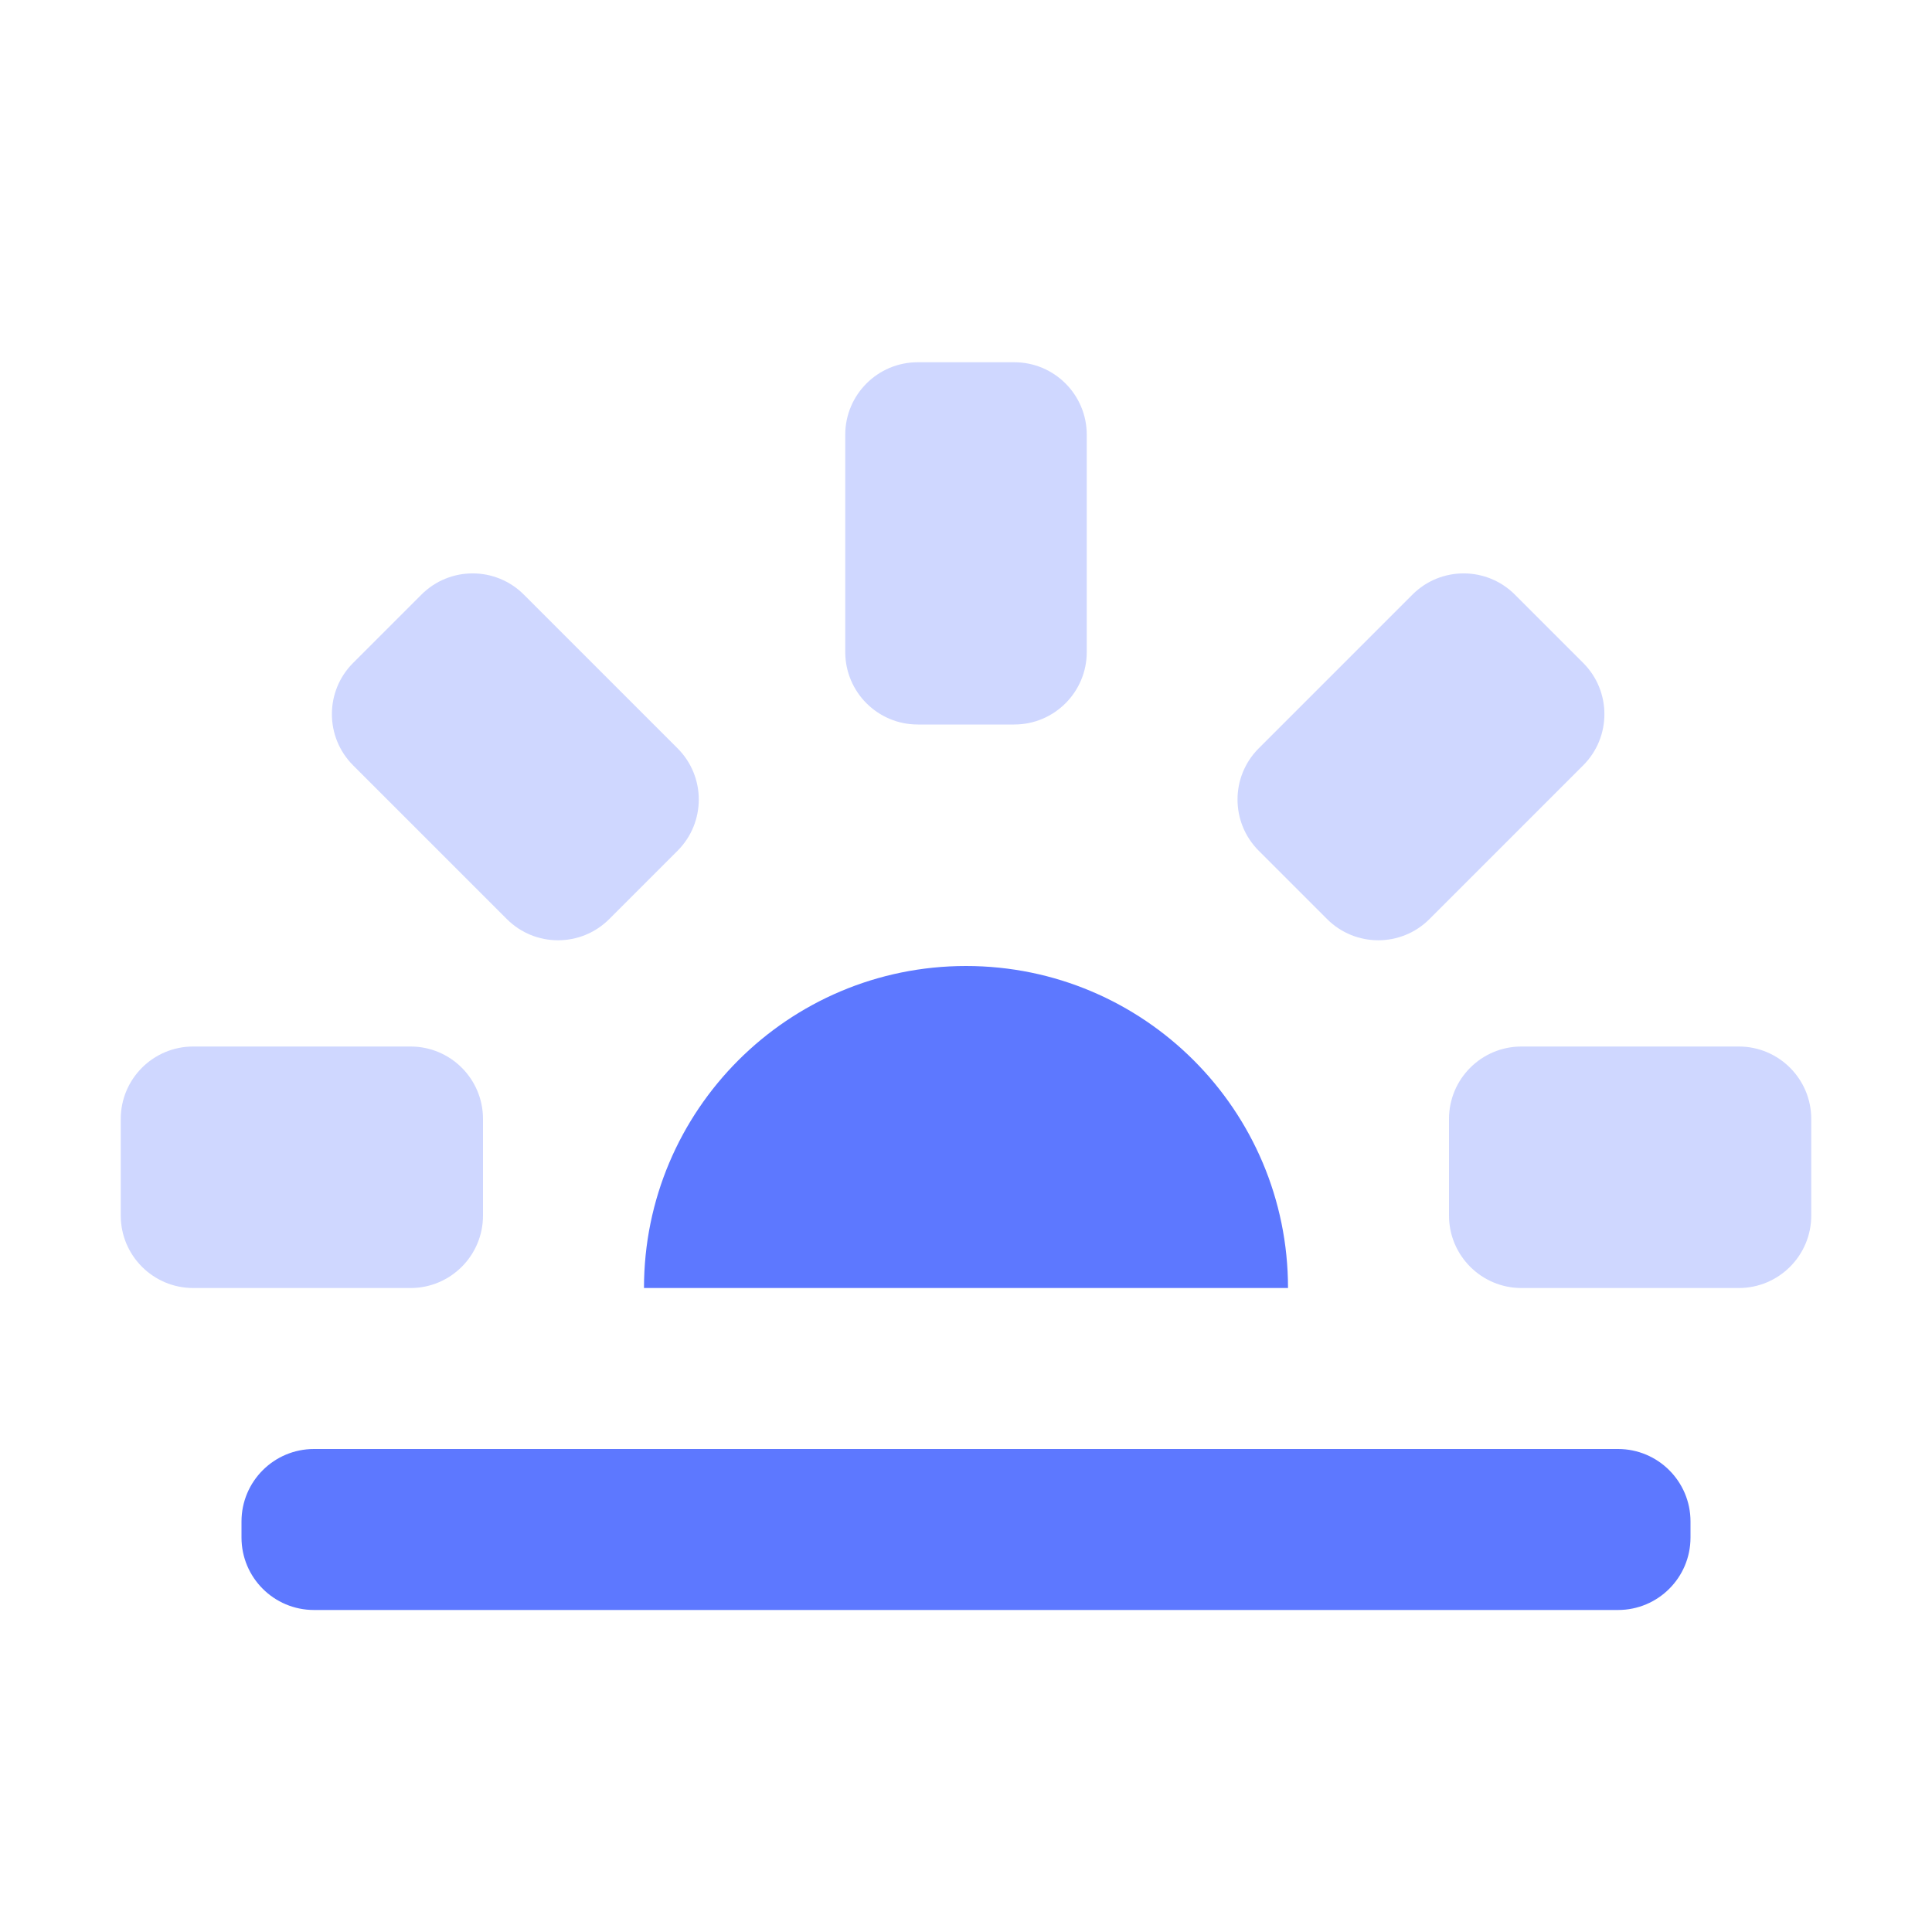
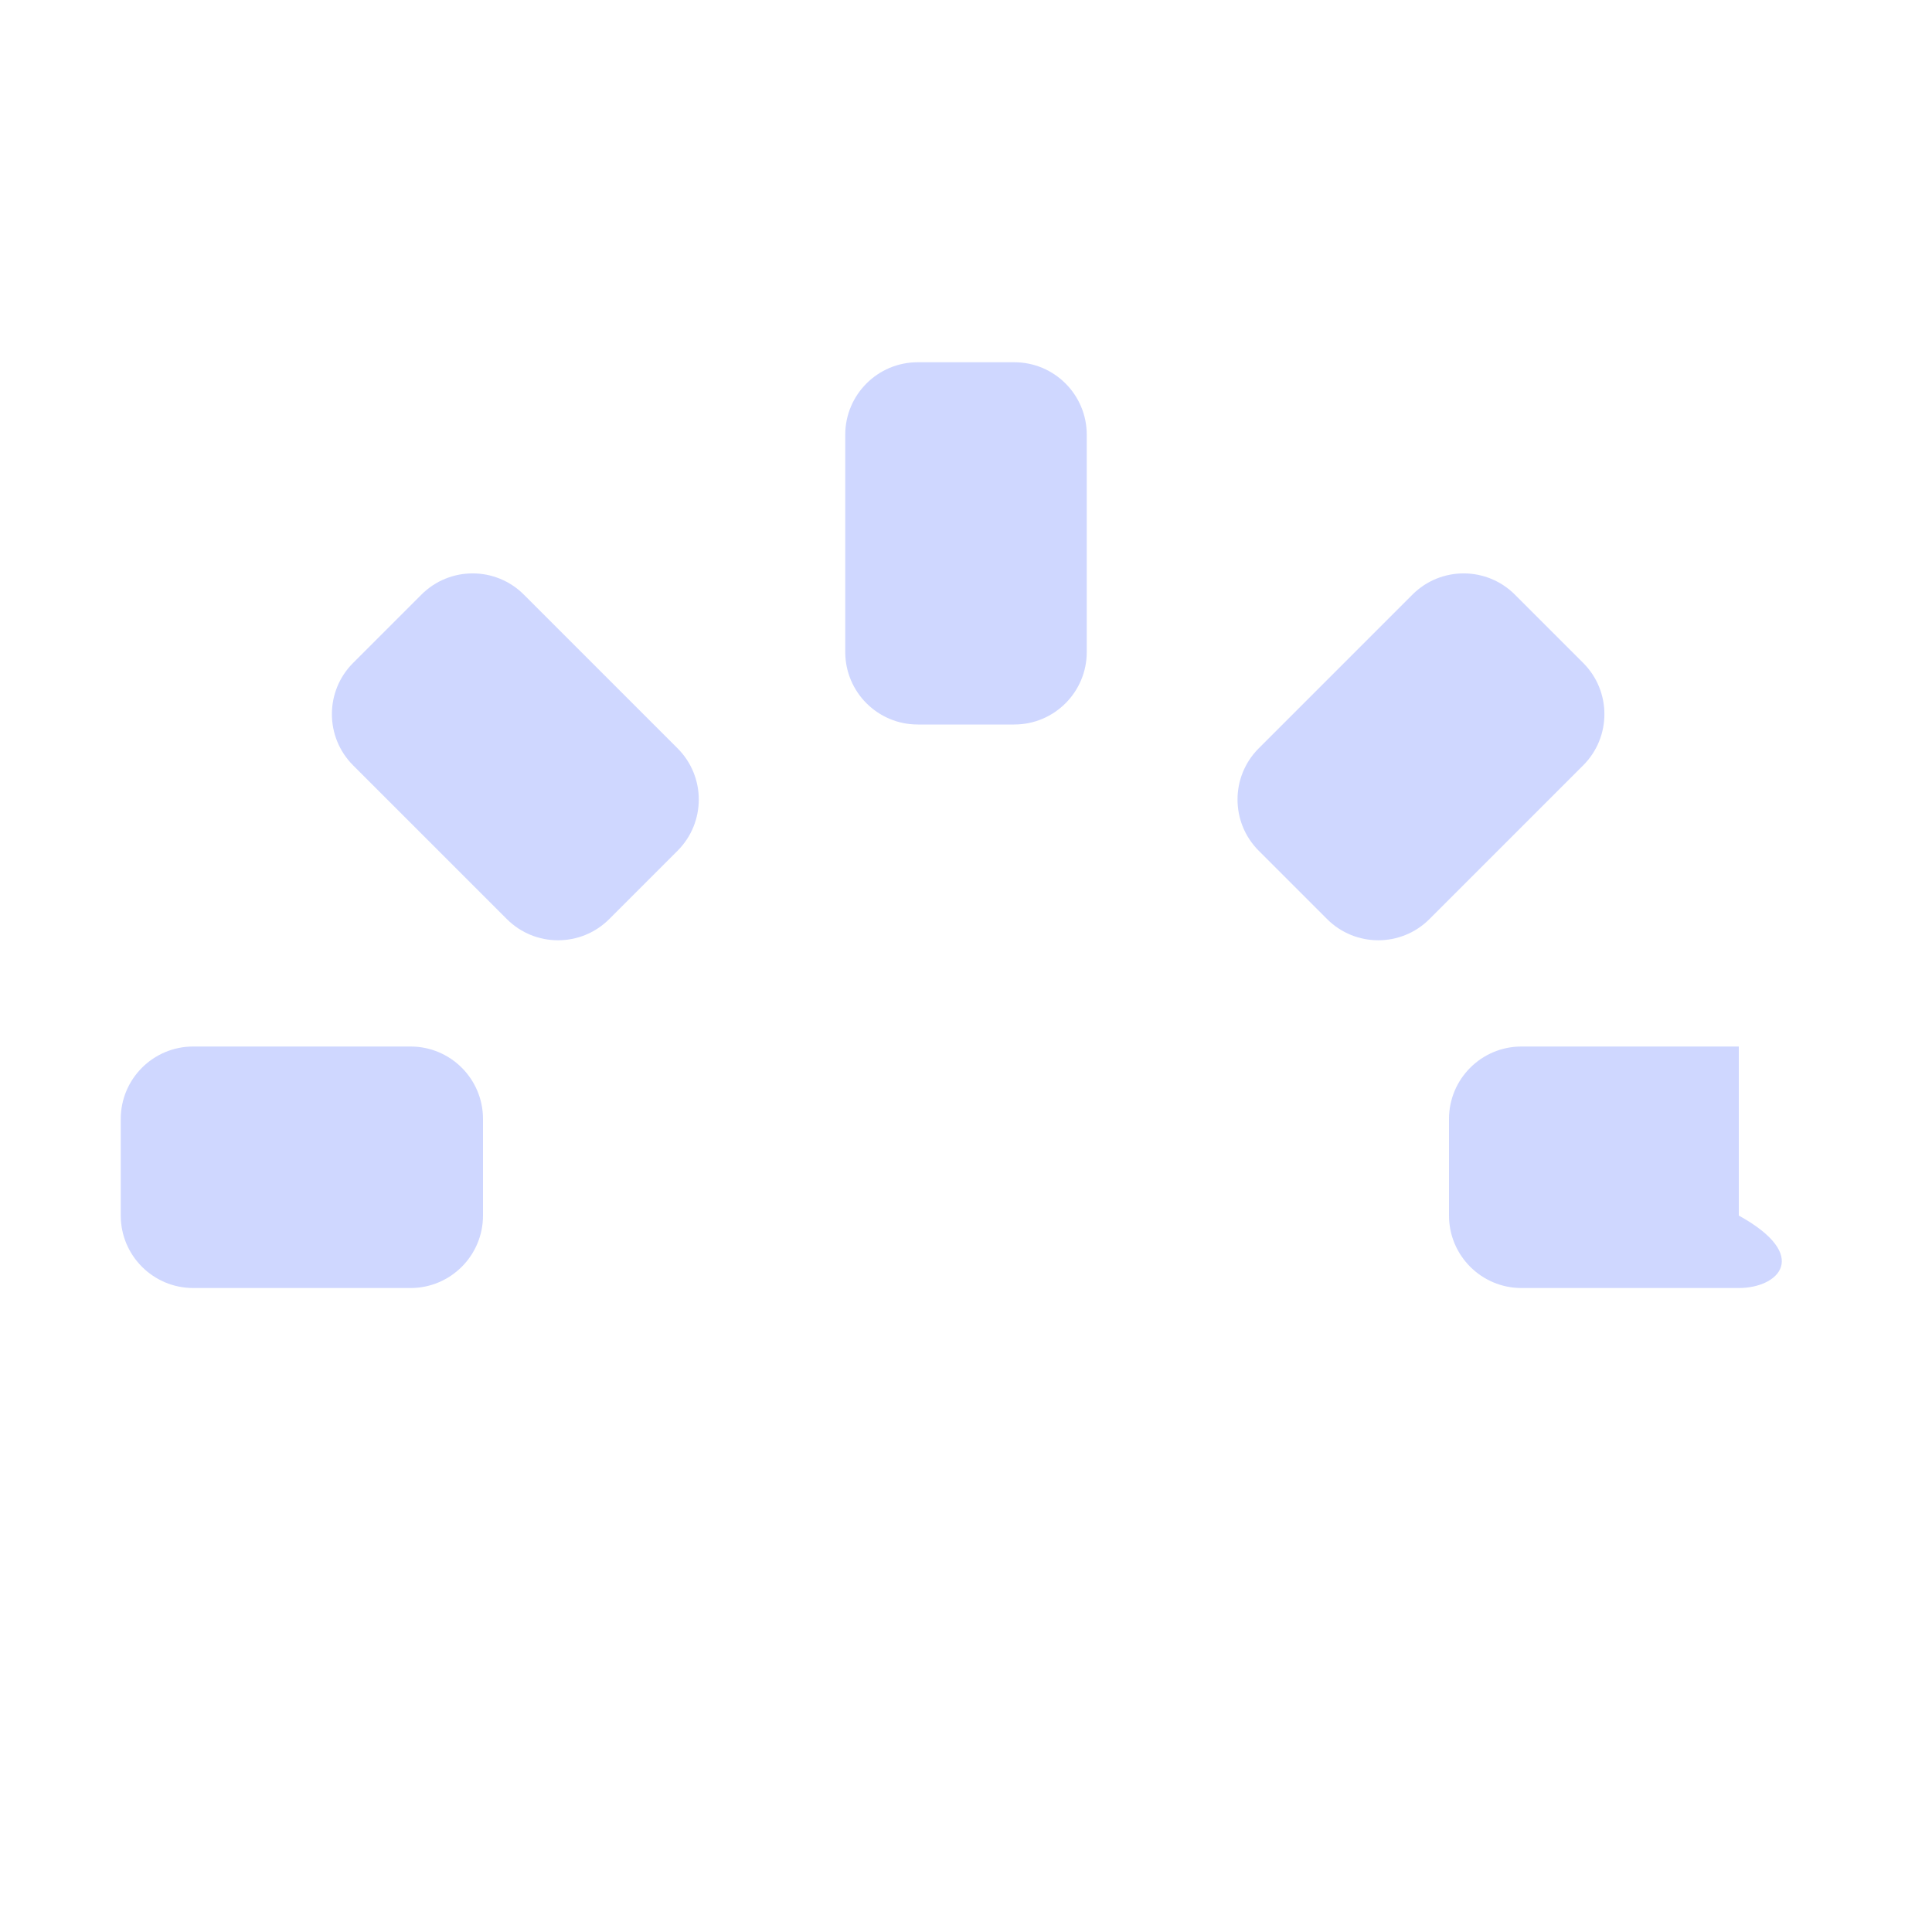
<svg xmlns="http://www.w3.org/2000/svg" width="40" height="40" viewBox="0 0 40 40" fill="none">
-   <path fill-rule="evenodd" clip-rule="evenodd" d="M20 20C16.318 20 13.333 22.985 13.333 26.667H26.667C26.667 22.985 23.682 20 20 20ZM6.5 30C5.672 30 5 30.672 5 31.5V31.833C5 32.662 5.672 33.333 6.5 33.333H33.5C34.328 33.333 35 32.662 35 31.833V31.5C35 30.672 34.328 30 33.5 30H6.5Z" fill="#5D78FF" />
-   <path opacity="0.3" fill-rule="evenodd" clip-rule="evenodd" d="M17.5 9C17.5 8.172 18.172 7.5 19 7.5H21C21.828 7.5 22.5 8.172 22.5 9V13.5C22.5 14.328 21.828 15 21 15H19C18.172 15 17.5 14.328 17.5 13.5V9ZM26.061 17.614C25.475 17.028 25.475 16.078 26.061 15.493L29.243 12.311C29.828 11.725 30.778 11.725 31.364 12.311L32.778 13.725C33.364 14.311 33.364 15.26 32.778 15.846L29.596 19.028C29.01 19.614 28.061 19.614 27.475 19.028L26.061 17.614ZM30 23.167C30 22.338 30.672 21.667 31.5 21.667H36C36.828 21.667 37.5 22.338 37.5 23.167V25.167C37.5 25.995 36.828 26.667 36 26.667H31.5C30.672 26.667 30 25.995 30 25.167V23.167ZM4 21.667C3.172 21.667 2.5 22.338 2.5 23.167V25.167C2.5 25.995 3.172 26.667 4 26.667H8.5C9.328 26.667 10 25.995 10 25.167V23.167C10 22.338 9.328 21.667 8.5 21.667H4ZM7.311 13.725C6.725 14.311 6.725 15.26 7.311 15.846L10.493 19.028C11.078 19.614 12.028 19.614 12.614 19.028L14.028 17.614C14.614 17.028 14.614 16.078 14.028 15.493L10.846 12.311C10.26 11.725 9.311 11.725 8.725 12.311L7.311 13.725Z" fill="#5D78FF" />
+   <path opacity="0.3" fill-rule="evenodd" clip-rule="evenodd" d="M17.5 9C17.5 8.172 18.172 7.5 19 7.5H21C21.828 7.5 22.5 8.172 22.5 9V13.5C22.5 14.328 21.828 15 21 15H19C18.172 15 17.5 14.328 17.5 13.5V9ZM26.061 17.614C25.475 17.028 25.475 16.078 26.061 15.493L29.243 12.311C29.828 11.725 30.778 11.725 31.364 12.311L32.778 13.725C33.364 14.311 33.364 15.26 32.778 15.846L29.596 19.028C29.01 19.614 28.061 19.614 27.475 19.028L26.061 17.614ZM30 23.167C30 22.338 30.672 21.667 31.5 21.667H36V25.167C37.5 25.995 36.828 26.667 36 26.667H31.5C30.672 26.667 30 25.995 30 25.167V23.167ZM4 21.667C3.172 21.667 2.5 22.338 2.5 23.167V25.167C2.5 25.995 3.172 26.667 4 26.667H8.5C9.328 26.667 10 25.995 10 25.167V23.167C10 22.338 9.328 21.667 8.5 21.667H4ZM7.311 13.725C6.725 14.311 6.725 15.26 7.311 15.846L10.493 19.028C11.078 19.614 12.028 19.614 12.614 19.028L14.028 17.614C14.614 17.028 14.614 16.078 14.028 15.493L10.846 12.311C10.26 11.725 9.311 11.725 8.725 12.311L7.311 13.725Z" fill="#5D78FF" />
</svg>